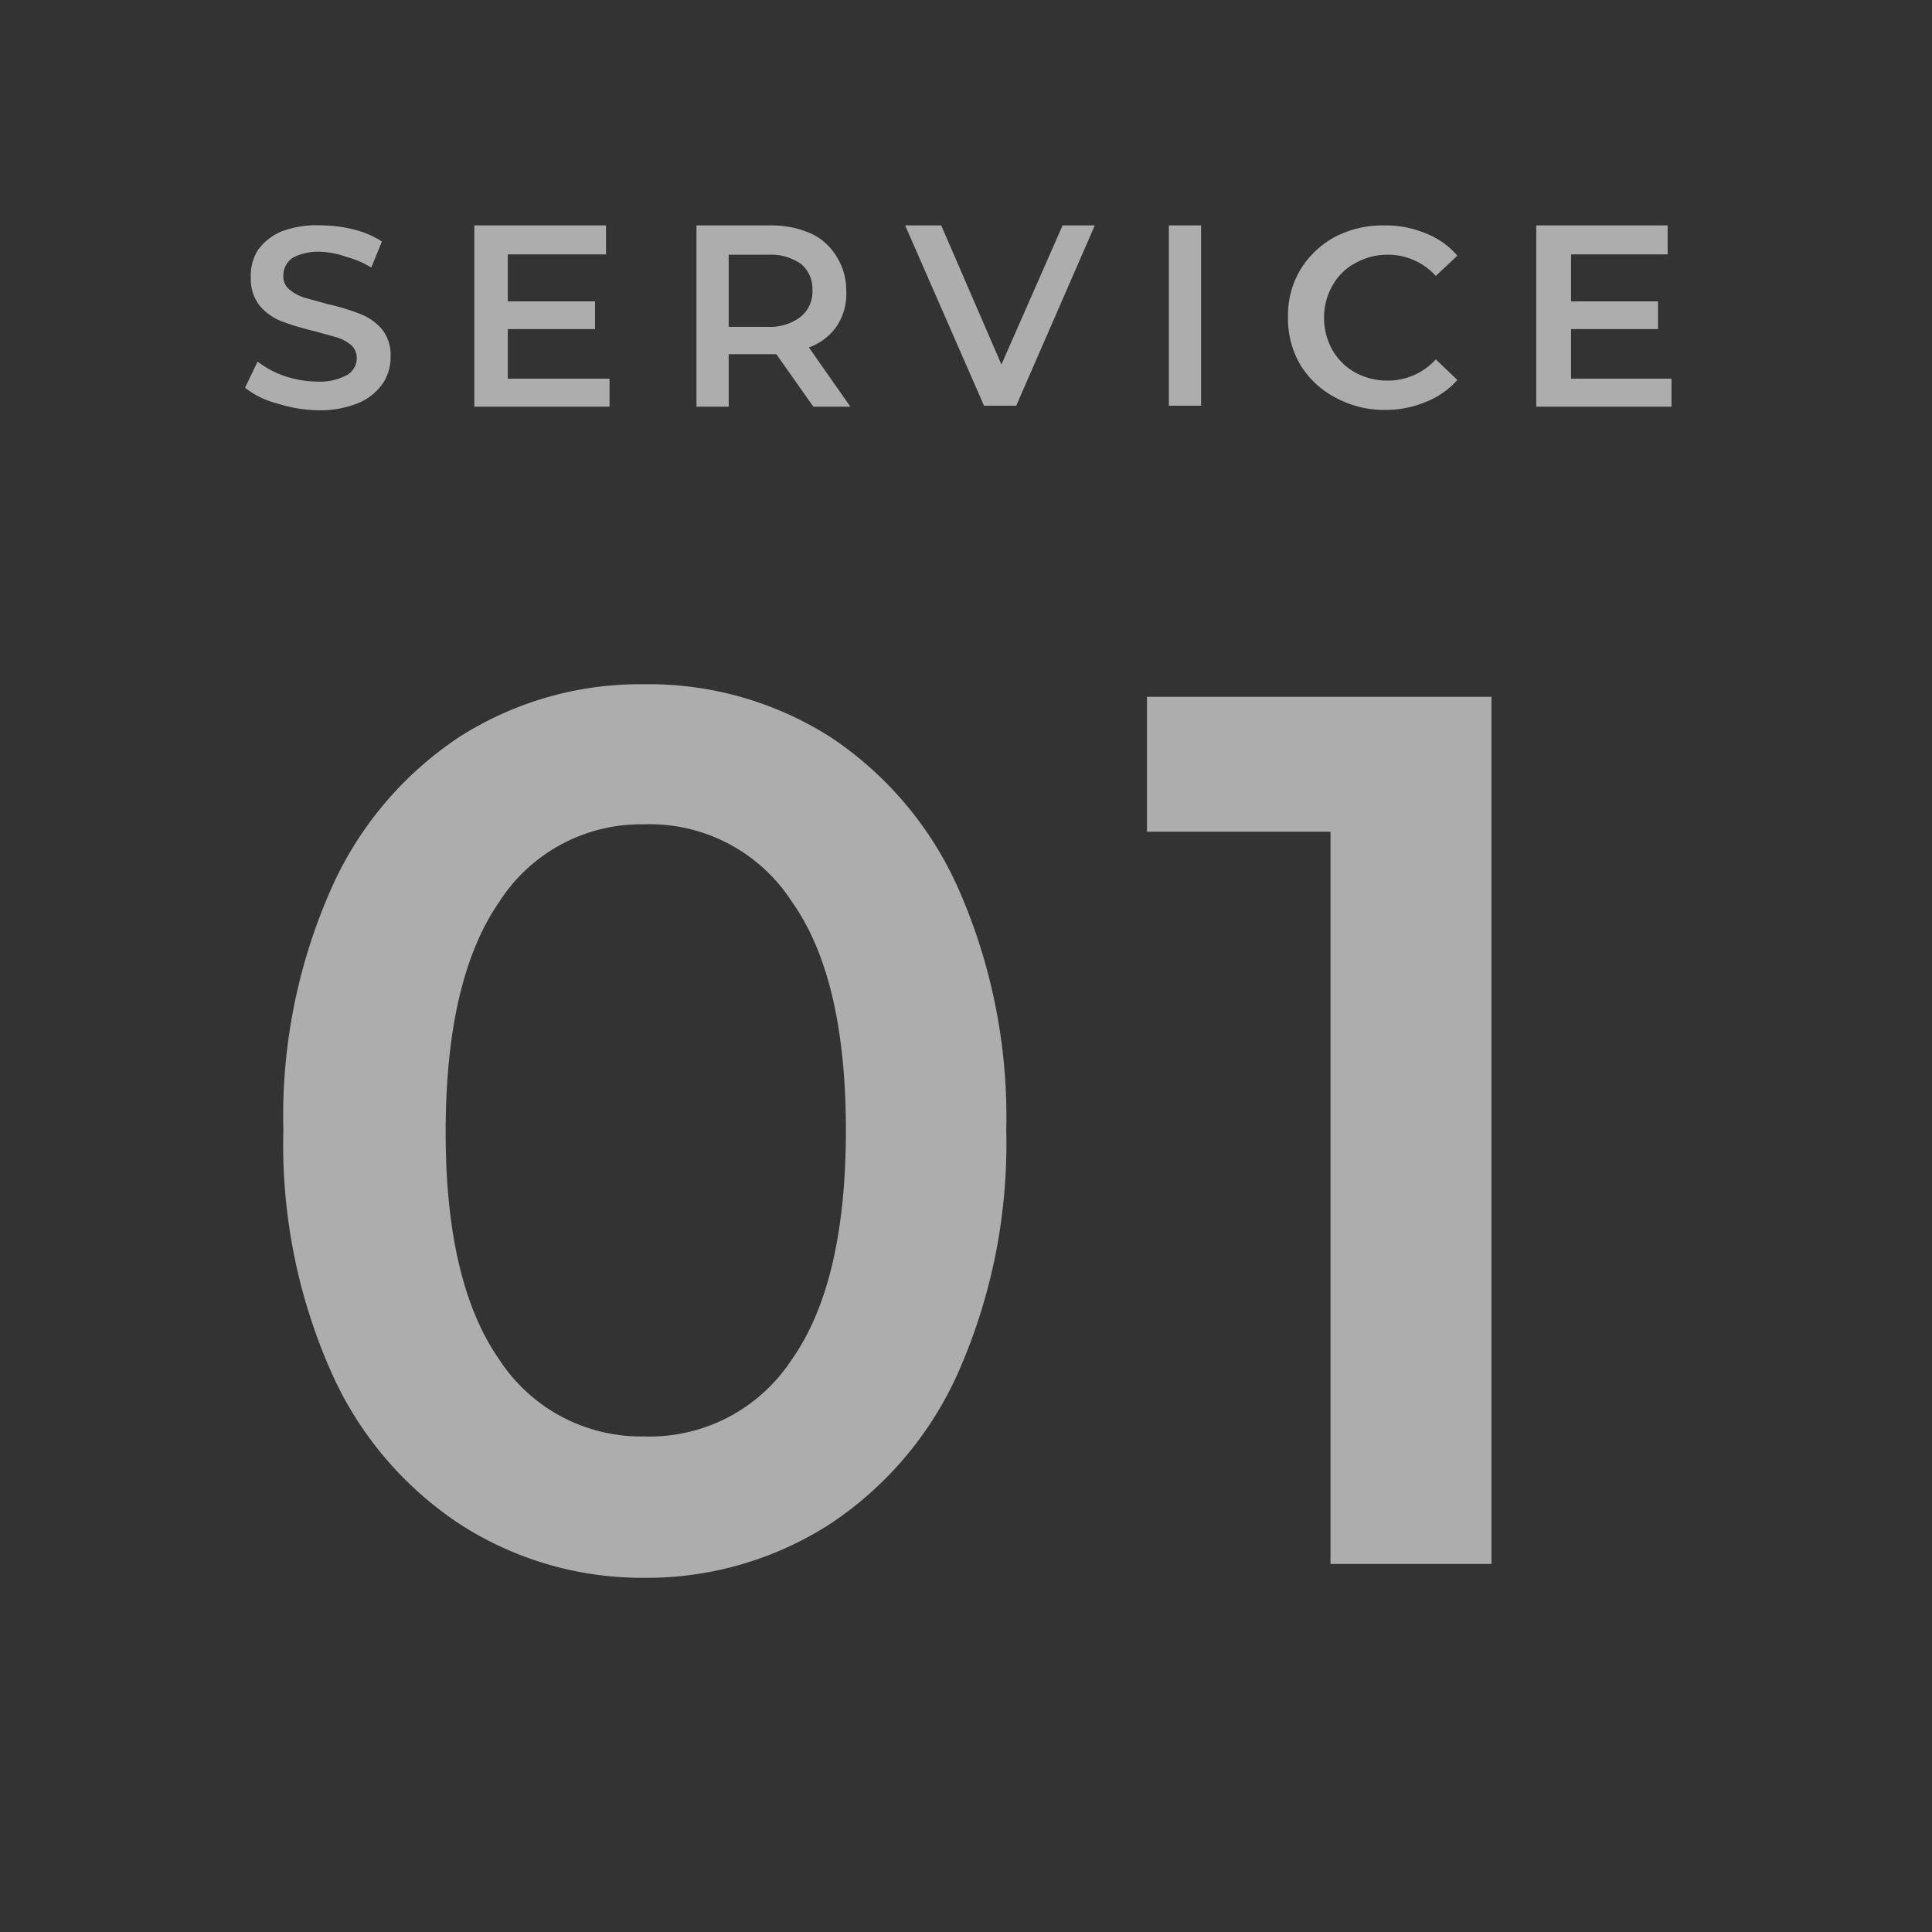
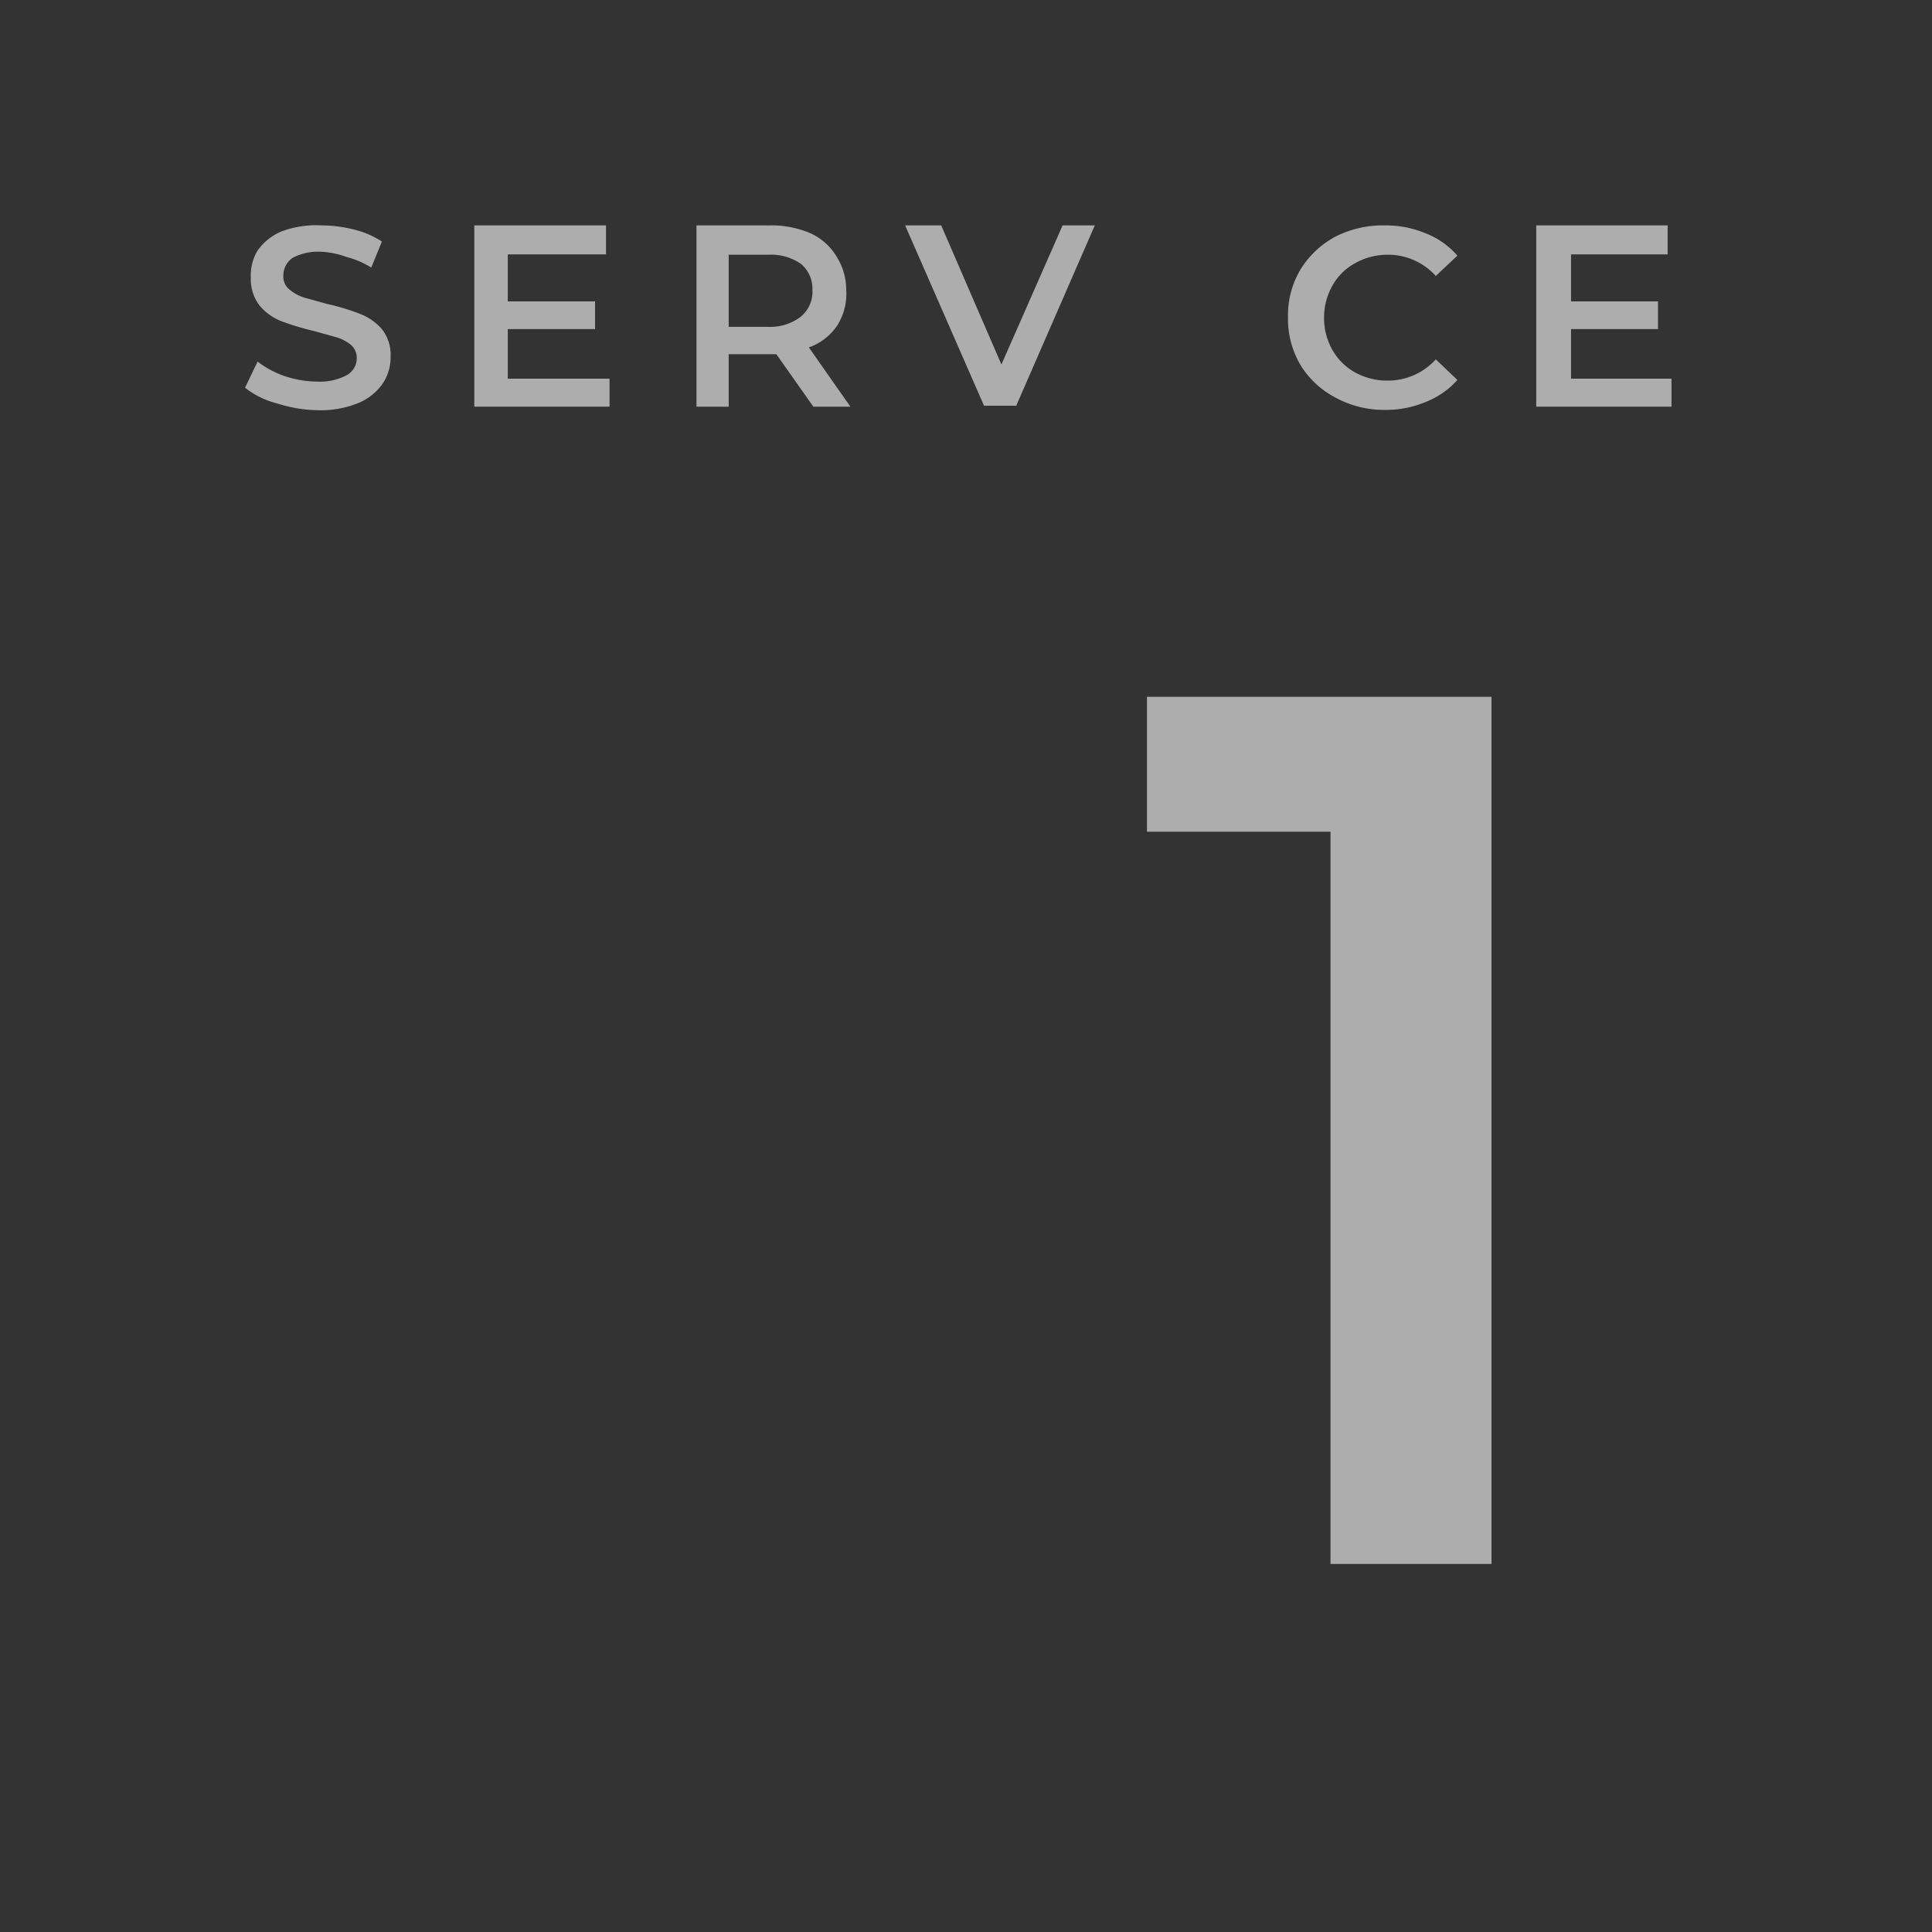
<svg xmlns="http://www.w3.org/2000/svg" viewBox="0 0 60 60">
  <rect x="0" y="0" width="60" height="60" fill="#333333" stroke="none" />
  <defs>
    <style>.cls-1{opacity:0.6;}.cls-2{fill:#fff;}.cls-3{fill:none;}</style>
  </defs>
  <g id="レイヤー_2" data-name="レイヤー 2">
    <g id="レイヤー_1-2" data-name="レイヤー 1">
      <g class="cls-1">
        <path class="cls-2" d="M8.61,12.53a2.62,2.62,0,0,1-1-.49L8,11.23a3,3,0,0,0,.84.45,3.24,3.24,0,0,0,1,.17,1.76,1.76,0,0,0,.93-.2.6.6,0,0,0,.31-.53.54.54,0,0,0-.17-.4,1.32,1.32,0,0,0-.44-.24l-.72-.2a8.72,8.72,0,0,1-1-.3,1.69,1.69,0,0,1-.68-.48,1.33,1.33,0,0,1-.28-.87A1.49,1.49,0,0,1,8,7.78a1.73,1.73,0,0,1,.76-.6A3.1,3.1,0,0,1,10,7a4.22,4.22,0,0,1,1,.13,2.83,2.83,0,0,1,.86.37l-.33.81a2.76,2.76,0,0,0-.77-.33A2.61,2.61,0,0,0,10,7.82,1.72,1.72,0,0,0,9.1,8a.66.66,0,0,0-.3.56A.51.51,0,0,0,9,9a1.32,1.32,0,0,0,.44.24l.72.2a6.82,6.82,0,0,1,1,.3,1.73,1.73,0,0,1,.69.47,1.28,1.28,0,0,1,.28.87,1.46,1.46,0,0,1-.25.84,1.73,1.73,0,0,1-.76.6,3.11,3.11,0,0,1-1.25.22A4.34,4.34,0,0,1,8.61,12.53Z" />
        <path class="cls-2" d="M18.93,11.76v.87h-4.2V7h4.09V7.9H15.77V9.36h2.71v.86H15.77v1.54Z" />
        <path class="cls-2" d="M25.26,12.63,24.11,11H22.63v1.63h-1V7H23.9a3.08,3.08,0,0,1,1.26.24A1.83,1.83,0,0,1,26,8,1.93,1.93,0,0,1,26.28,9,1.84,1.84,0,0,1,26,10.11a1.78,1.78,0,0,1-.88.68l1.29,1.84ZM24.88,8.2a1.62,1.62,0,0,0-1-.29H22.63v2.24h1.22a1.56,1.56,0,0,0,1-.3A1,1,0,0,0,25.23,9,1,1,0,0,0,24.88,8.2Z" />
        <path class="cls-2" d="M34,7l-2.44,5.6h-1L28.11,7h1.12l1.87,4.32L33,7Z" />
-         <path class="cls-2" d="M36.3,7h1v5.6h-1Z" />
        <path class="cls-2" d="M41.46,12.34a2.79,2.79,0,0,1-1.07-1A2.82,2.82,0,0,1,40,9.83a2.76,2.76,0,0,1,.4-1.48,2.86,2.86,0,0,1,1.07-1A3.26,3.26,0,0,1,43,7a3.22,3.22,0,0,1,1.26.24,2.49,2.49,0,0,1,1,.7l-.67.63a2,2,0,0,0-1.5-.66,2.07,2.07,0,0,0-1,.26,1.77,1.77,0,0,0-.71.7,2,2,0,0,0-.26,1,2,2,0,0,0,.26,1,1.84,1.84,0,0,0,.71.7,2.07,2.07,0,0,0,1,.25,2,2,0,0,0,1.5-.66l.67.64a2.57,2.57,0,0,1-1,.69,3.22,3.22,0,0,1-1.26.24A3.16,3.16,0,0,1,41.46,12.34Z" />
        <path class="cls-2" d="M51.91,11.76v.87h-4.2V7h4.08V7.9h-3V9.36h2.7v.86h-2.7v1.54Z" />
-         <path class="cls-2" d="M14.26,47.32a11,11,0,0,1-4-4.77A17.4,17.4,0,0,1,8.8,35.1a17.39,17.39,0,0,1,1.46-7.44,11,11,0,0,1,4-4.77A10.43,10.43,0,0,1,20,21.25a10.5,10.5,0,0,1,5.79,1.64,11,11,0,0,1,4,4.77,17.54,17.54,0,0,1,1.46,7.44,17.55,17.55,0,0,1-1.46,7.45,11,11,0,0,1-4,4.77A10.5,10.5,0,0,1,20,49,10.43,10.43,0,0,1,14.26,47.32Zm10.33-5.1q1.68-2.38,1.68-7.12T24.59,28A5.25,5.25,0,0,0,20,25.6,5.23,5.23,0,0,0,15.51,28q-1.66,2.39-1.67,7.11t1.67,7.12A5.25,5.25,0,0,0,20,44.61,5.27,5.27,0,0,0,24.59,42.22Z" />
        <path class="cls-2" d="M46.32,21.64V48.57h-5V25.83H35.62V21.64Z" />
      </g>
-       <rect class="cls-3" width="60" height="60" />
    </g>
  </g>
</svg>